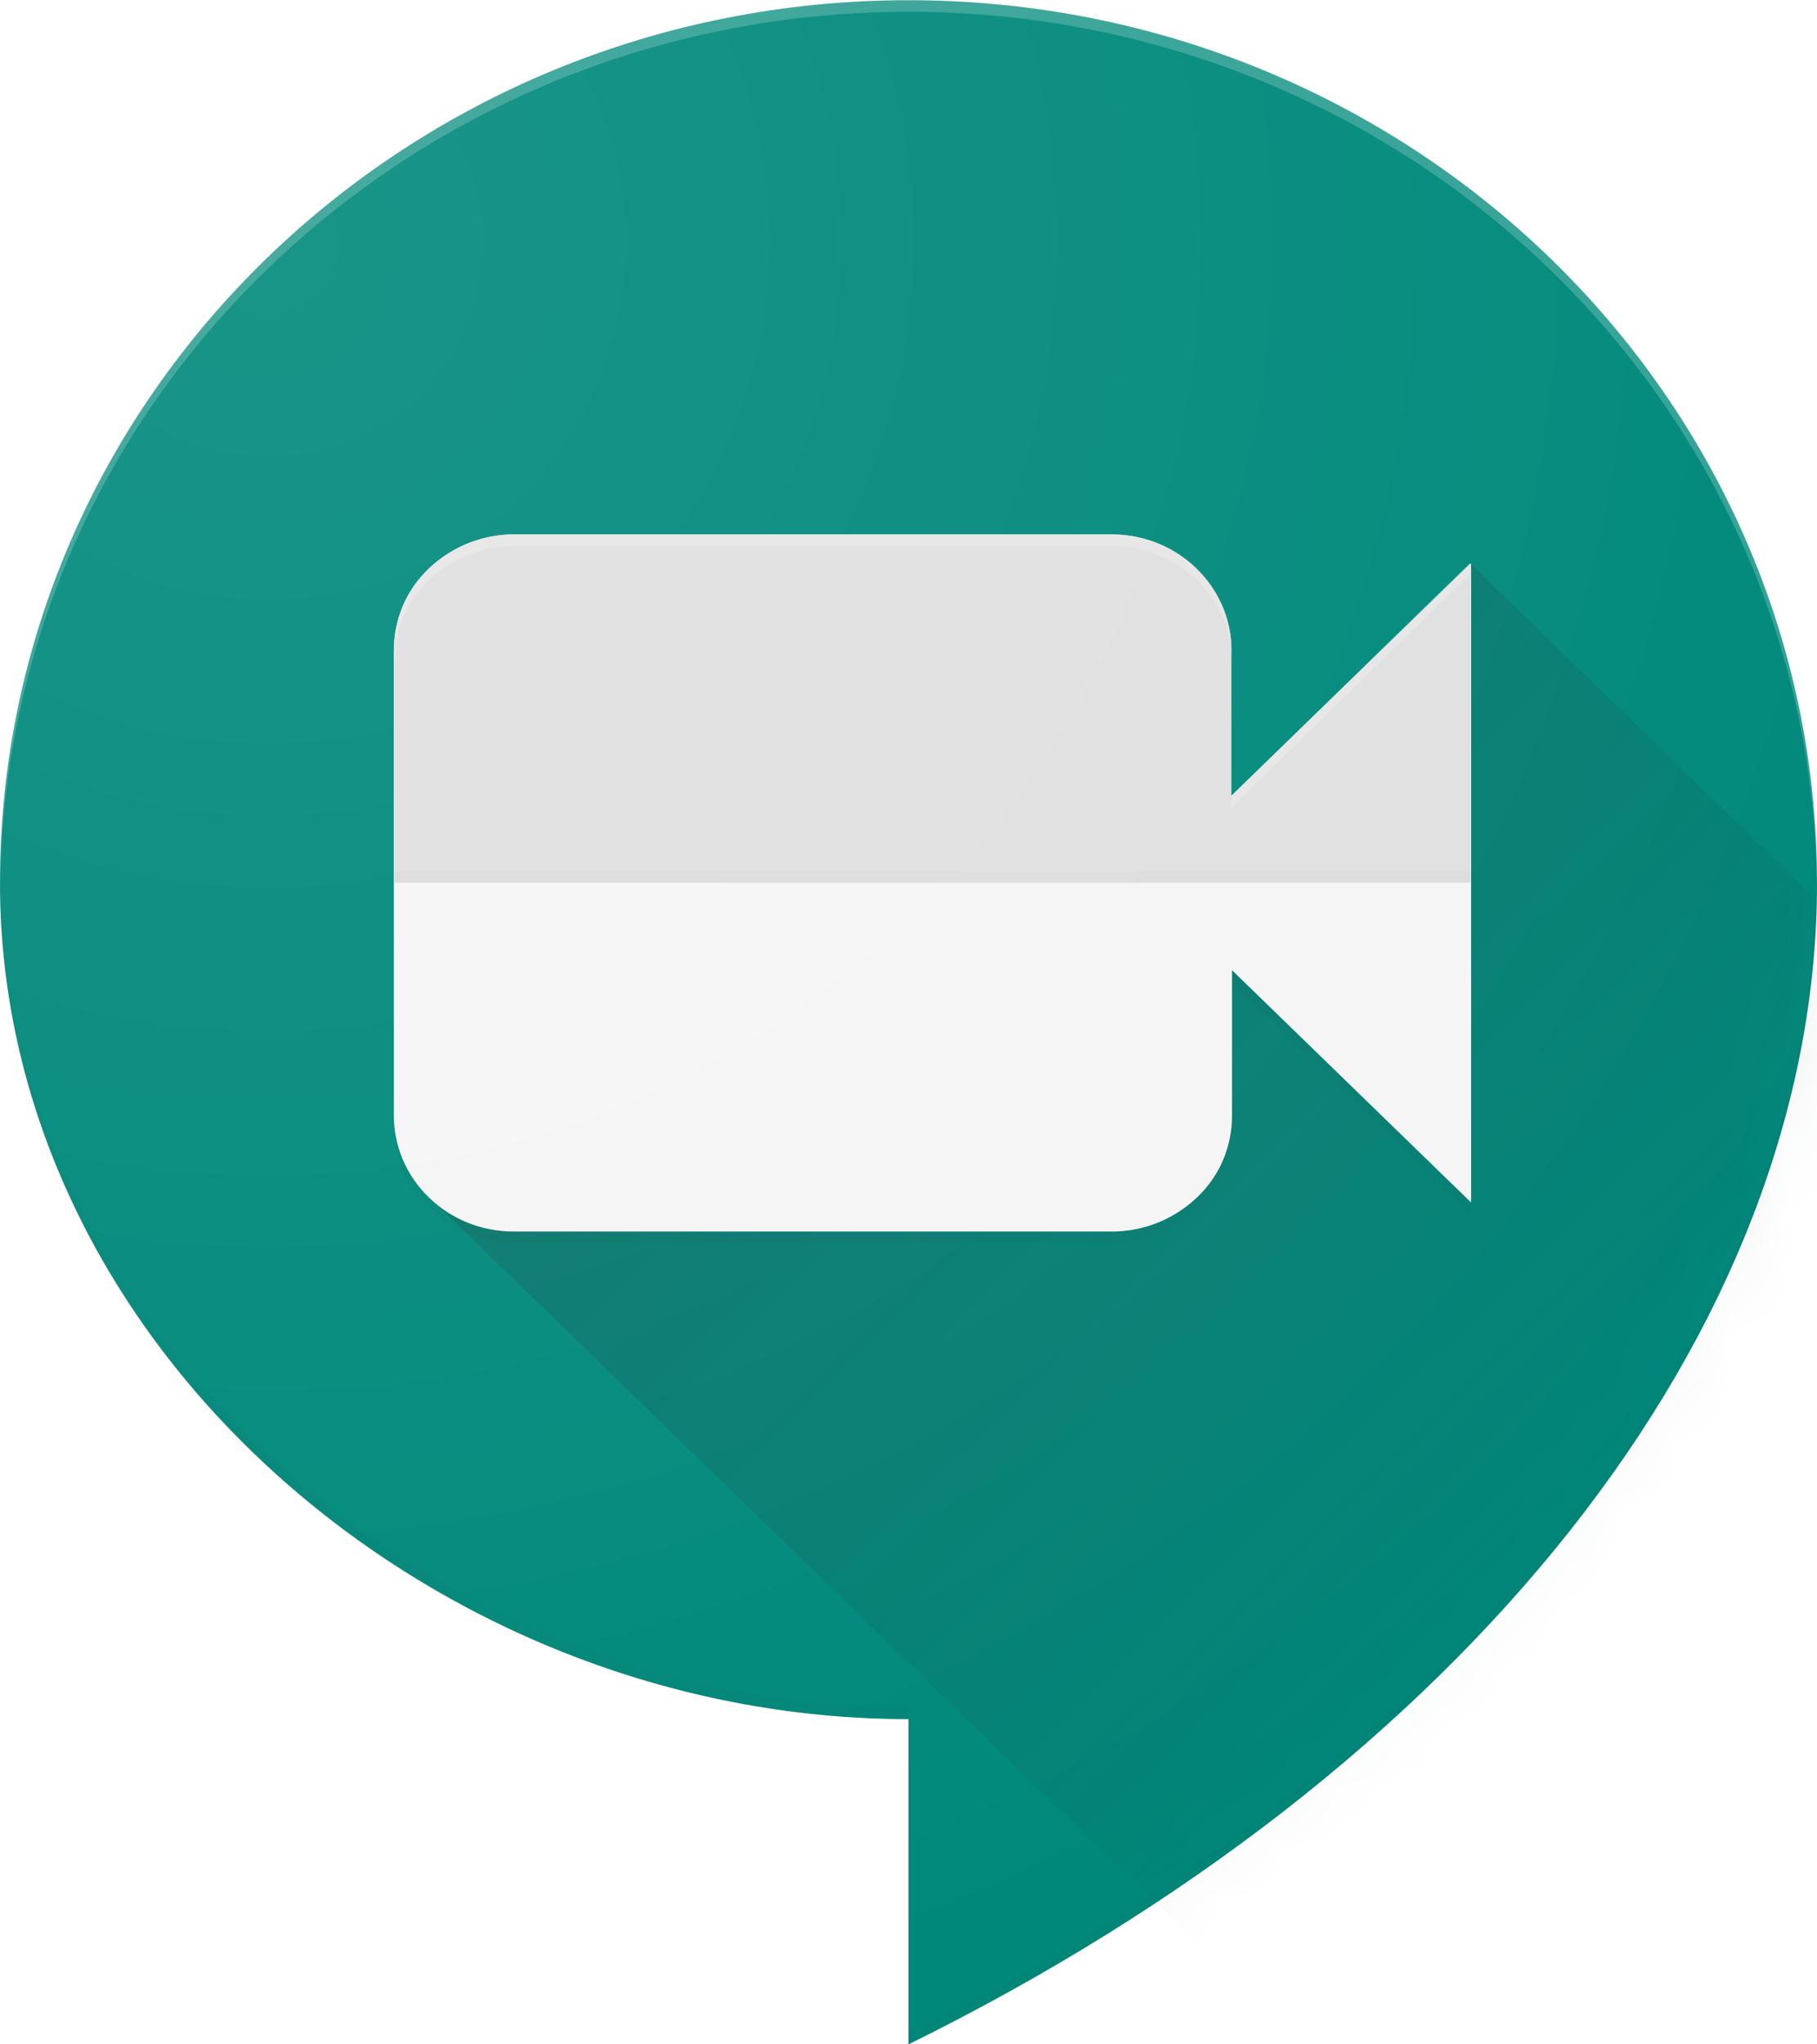
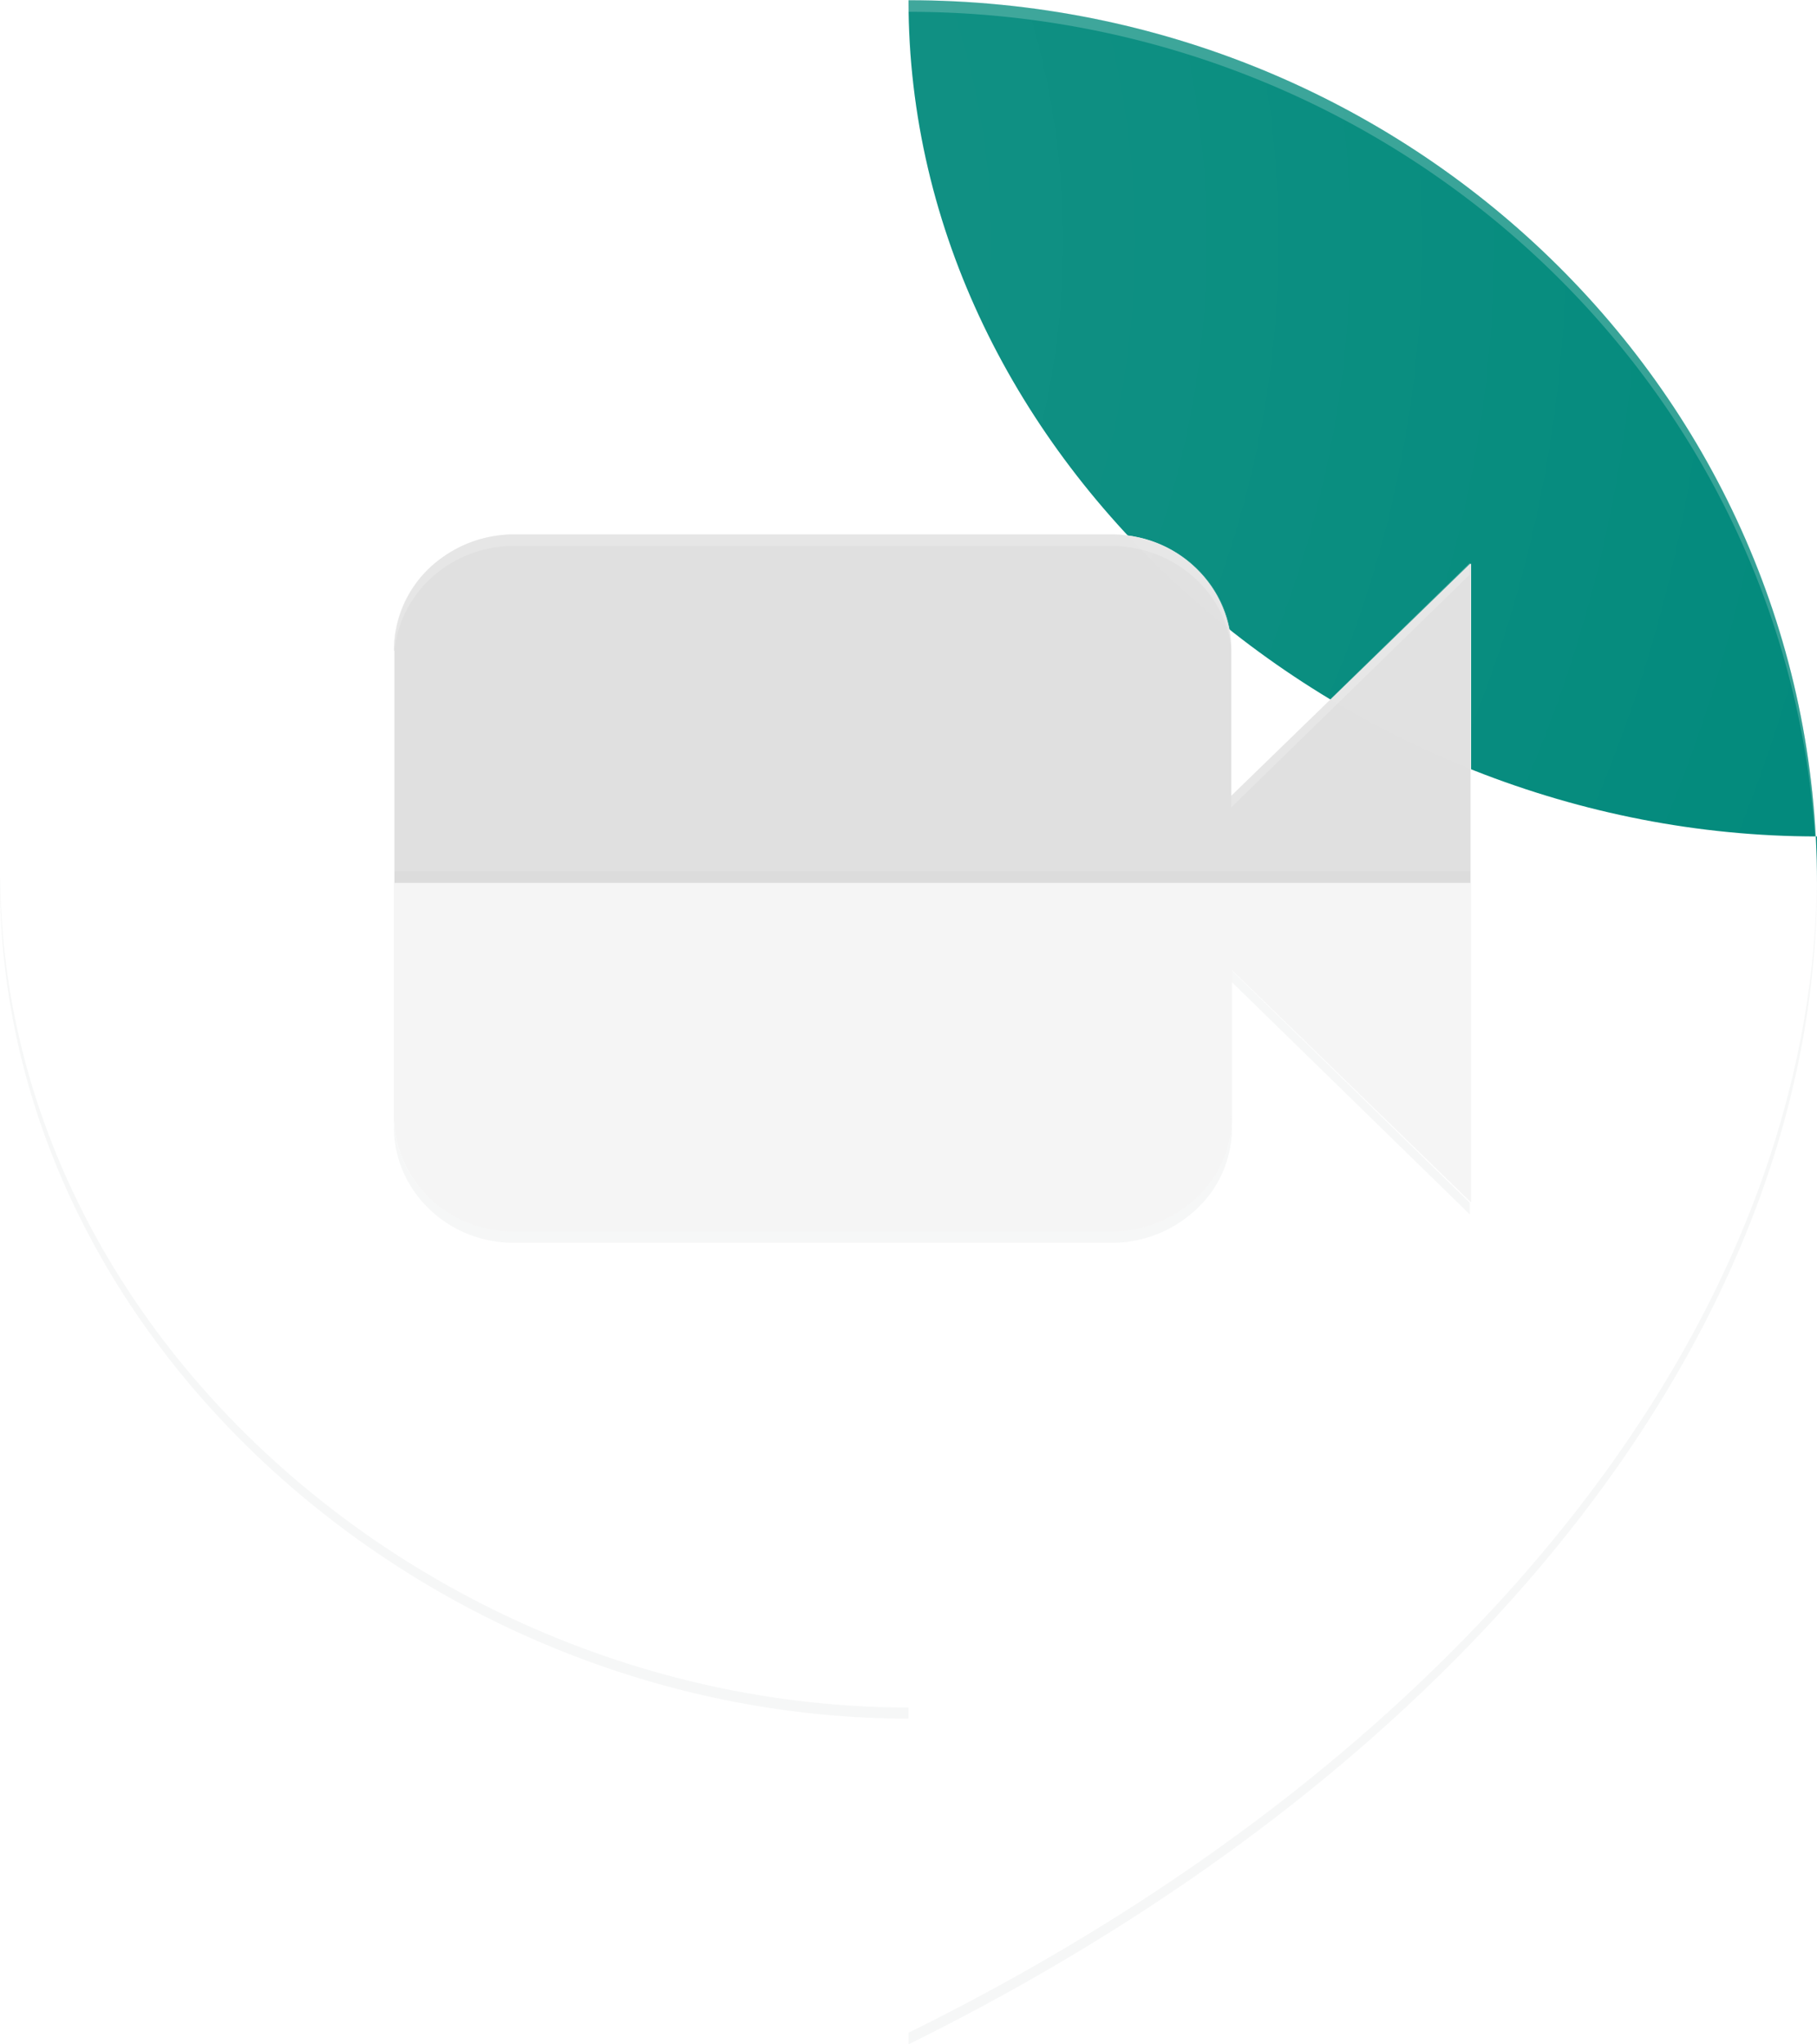
<svg xmlns="http://www.w3.org/2000/svg" xmlns:xlink="http://www.w3.org/1999/xlink" width="32" height="36" fill="none">
  <use xlink:href="#E" fill="#00897b" />
  <mask id="A" mask-type="alpha" maskUnits="userSpaceOnUse" x="0" y="0" width="32" height="37">
    <use xlink:href="#E" fill="#00897b" />
  </mask>
  <g mask="url(#A)">
-     <path d="M25.894 9.923l-2.1 5.624H12.212l-4.648 5.537L24.6 37.635H36V19.74L25.894 9.923z" fill="url(#C)" />
-   </g>
+     </g>
  <path opacity=".04" d="M16 30.068c-8.335 0-15.936-6.54-15.997-14.63 0 .037-.003.073-.003.1 0 8.13 7.633 14.725 16 14.725v-.205zm0 5.728V36c9.718-4.8 16-12.498 16-20.453 0-.034-.003-.067-.003-.098-.055 7.915-6.323 15.578-15.997 20.346zm3.58-14.116H9.054c-.54 0-1.077-.2-1.5-.6s-.618-.923-.618-1.447v.205c0 .525.205 1.046.618 1.447s.95.6 1.5.6H19.58c.54 0 1.077-.2 1.5-.6s.618-.923.618-1.447v-.205c0 .524-.205 1.046-.618 1.447a2.14 2.14 0 0 1-1.5.6zm2.105-4.395l4.2 4.1v-.205l-4.2-4.1v.205z" fill="#263238" />
  <path fill="url(#B)" d="M4.452 7.063h26.272v19.353H4.452z" />
  <path d="M21.685 14.013v-2.555c0-.525-.205-1.046-.618-1.447s-.95-.6-1.5-.6H9.054c-.54 0-1.077.2-1.5.6s-.618.923-.618 1.447v8.182c0 .525.205 1.046.618 1.447s.95.6 1.5.6H19.58c.54 0 1.077-.2 1.5-.6s.618-.923.618-1.447v-2.555l4.21 4.09V9.923l-4.212 4.09z" fill="#f5f5f5" />
  <path d="M6.95 11.458v4.09h18.945V9.923l-4.21 4.09v-2.555c0-.525-.205-1.046-.618-1.447s-.95-.6-1.5-.6H9.054c-.54 0-1.077.2-1.5.6a2.01 2.01 0 0 0-.615 1.447z" fill="#e0e0e0" />
  <path d="M6.95 15.342h18.945v.205H6.95v-.205z" fill="#212121" fill-opacity=".02" />
  <g fill="#fff">
-     <path d="M6.95 15.547h18.945v.205H6.95v-.205z" fill-opacity=".05" />
    <path opacity=".2" d="M9.054 9.615H19.58c.54 0 1.077.2 1.5.6s.618.923.618 1.447v-.205c0-.525-.205-1.046-.618-1.447s-.95-.6-1.5-.6H9.054c-.54 0-1.077.2-1.5.6s-.618.923-.618 1.447v.205c0-.524.205-1.046.618-1.447a2.14 2.14 0 0 1 1.49-.6zm12.63 4.398v.205l4.2-4.1v-.205l-4.2 4.1zM16 .208c8.797 0 15.942 6.905 15.997 15.443 0-.037.003-.07.003-.107C32 6.962 24.832 0 16 0S0 6.964 0 15.547c0 .034.003.065.003.095C.064 7.1 7.206.208 16 .208z" />
  </g>
  <use xlink:href="#E" fill="url(#D)" />
  <defs>
    <pattern id="B" patternContentUnits="objectBoundingBox" width="1" height="1">
      <use xlink:href="#E" />
    </pattern>
    <linearGradient id="C" x1="15.826" y1="14.626" x2="29.267" y2="28.461" gradientUnits="userSpaceOnUse">
      <stop stop-color="#263238" stop-opacity=".2" />
      <stop offset="1" stop-color="#263238" stop-opacity=".02" />
    </linearGradient>
    <radialGradient id="D" cx="0" cy="0" r="1" gradientUnits="userSpaceOnUse" gradientTransform="matrix(32.669,0,0,31.739,4.562,4.47)">
      <stop stop-color="#fff" stop-opacity=".1" />
      <stop offset="1" stop-color="#fff" stop-opacity="0" />
    </radialGradient>
-     <path id="E" d="M32 15.548C32 6.965 24.832.004 16 .004S0 6.965 0 15.548c0 8.13 7.633 14.725 16 14.725V36c9.718-4.79 16-12.498 16-20.453z" />
+     <path id="E" d="M32 15.548C32 6.965 24.832.004 16 .004c0 8.13 7.633 14.725 16 14.725V36c9.718-4.79 16-12.498 16-20.453z" />
  </defs>
</svg>